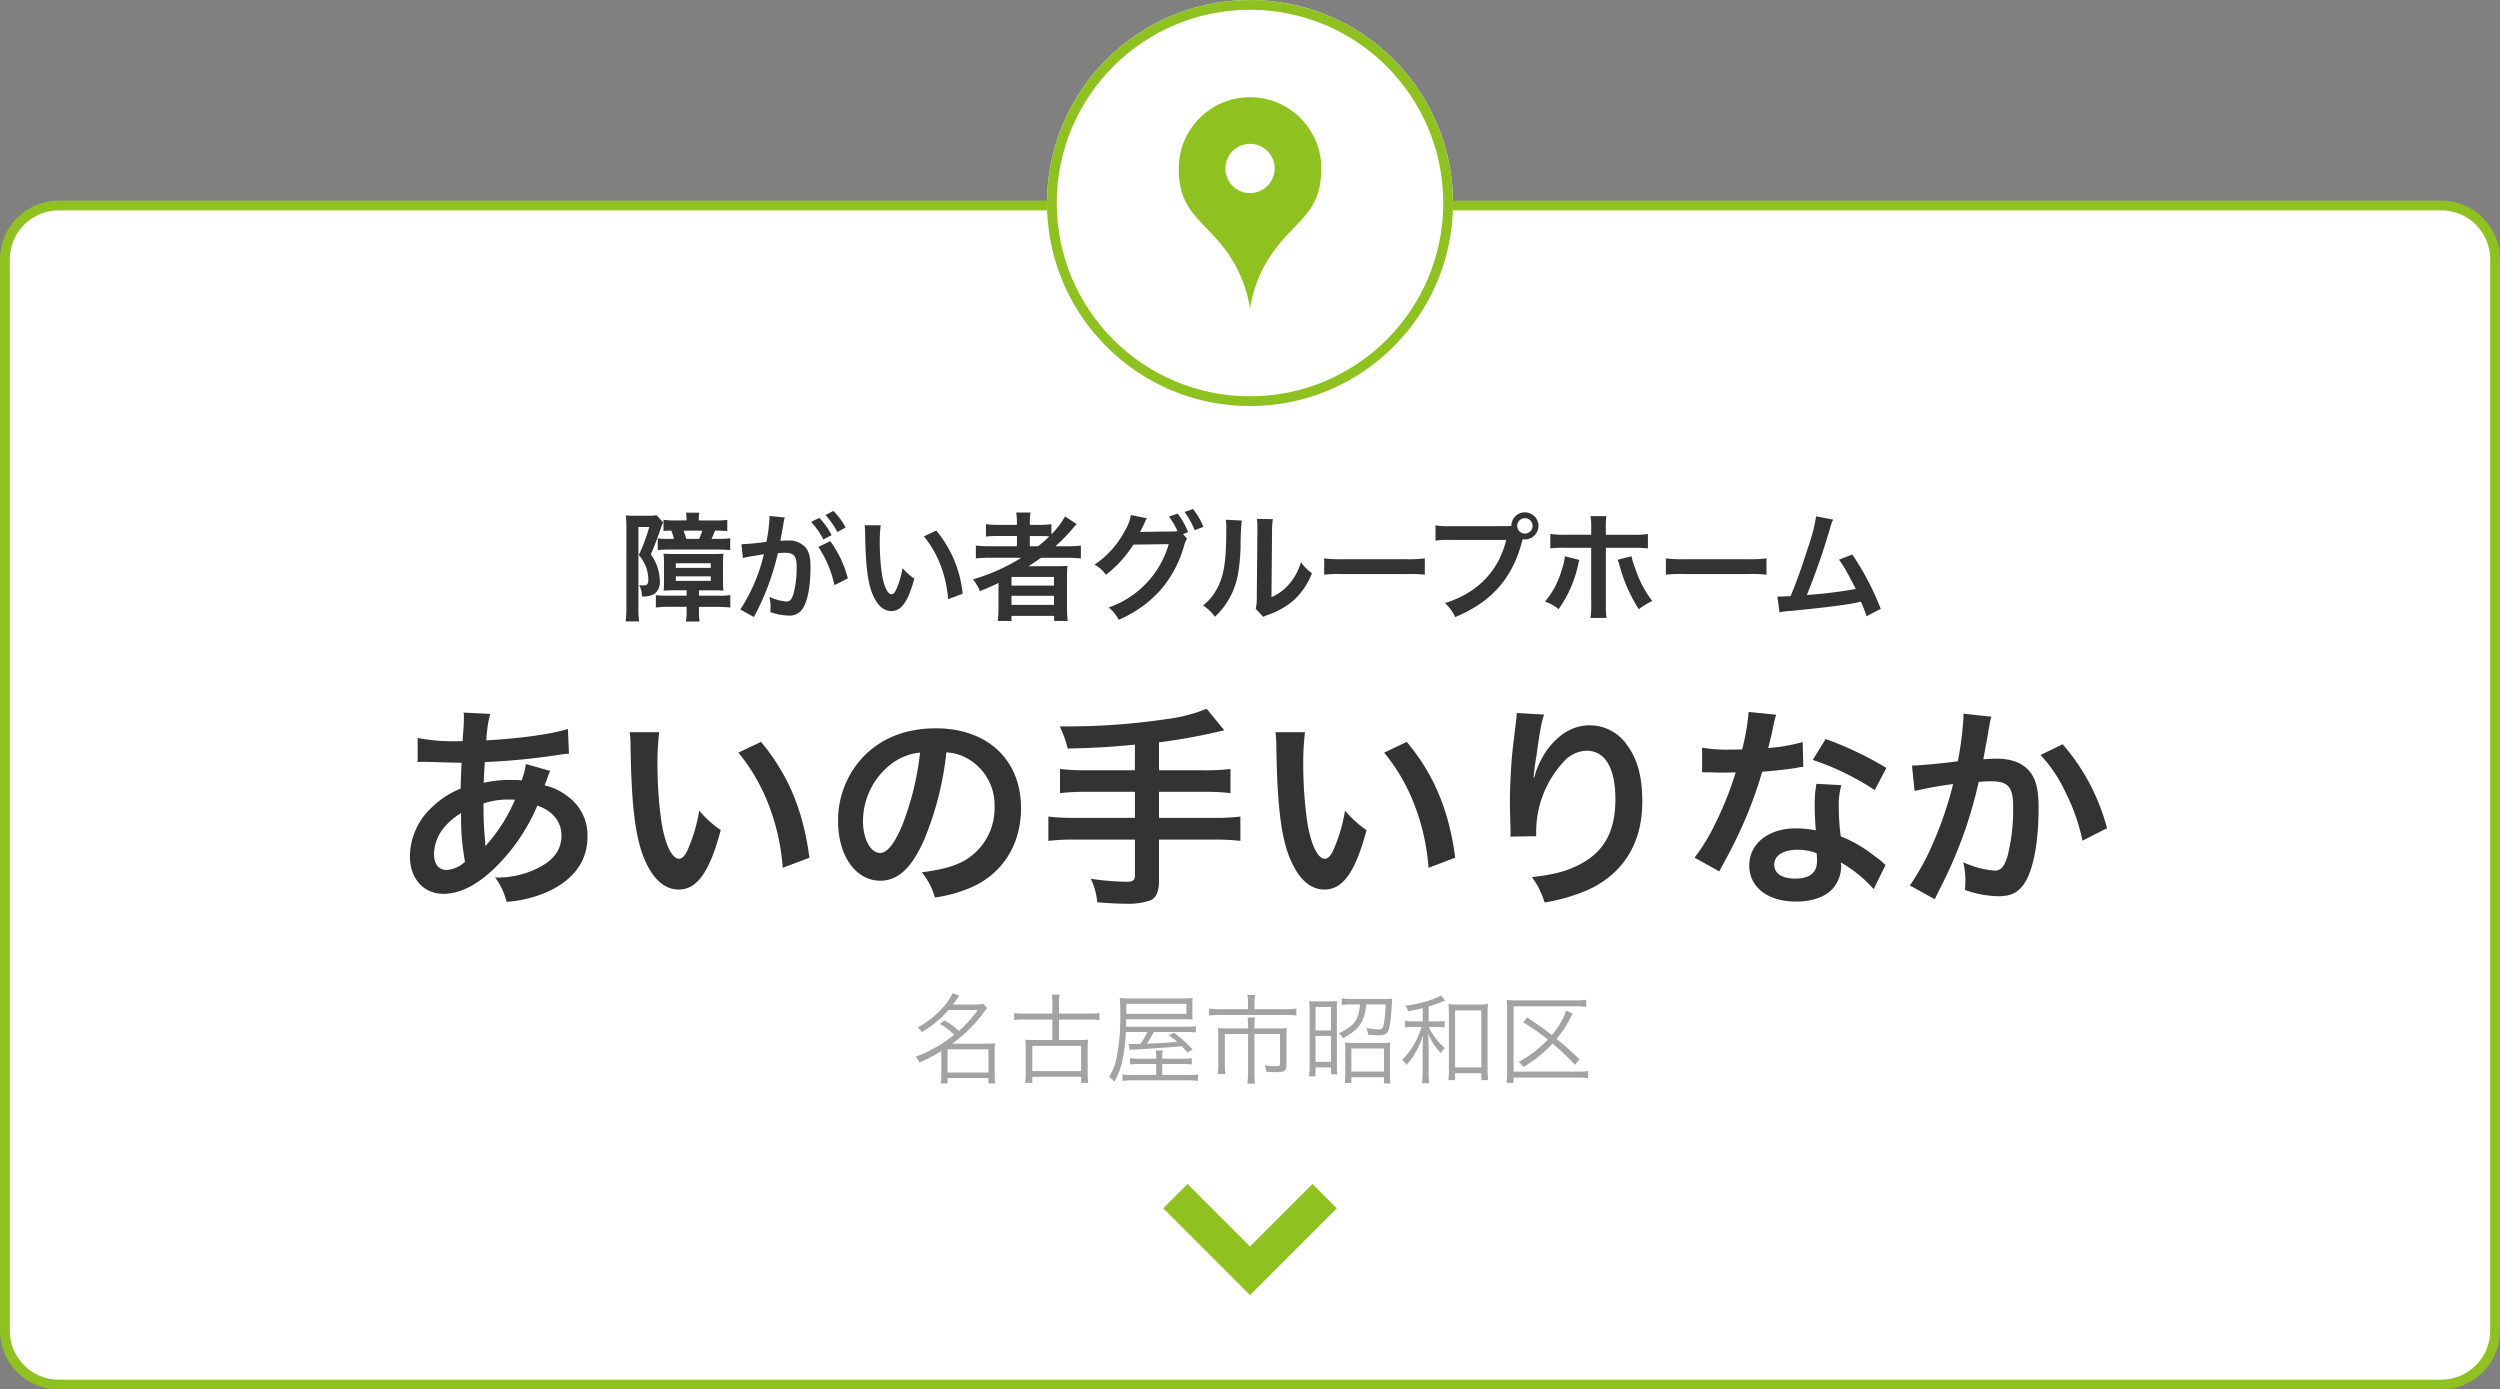
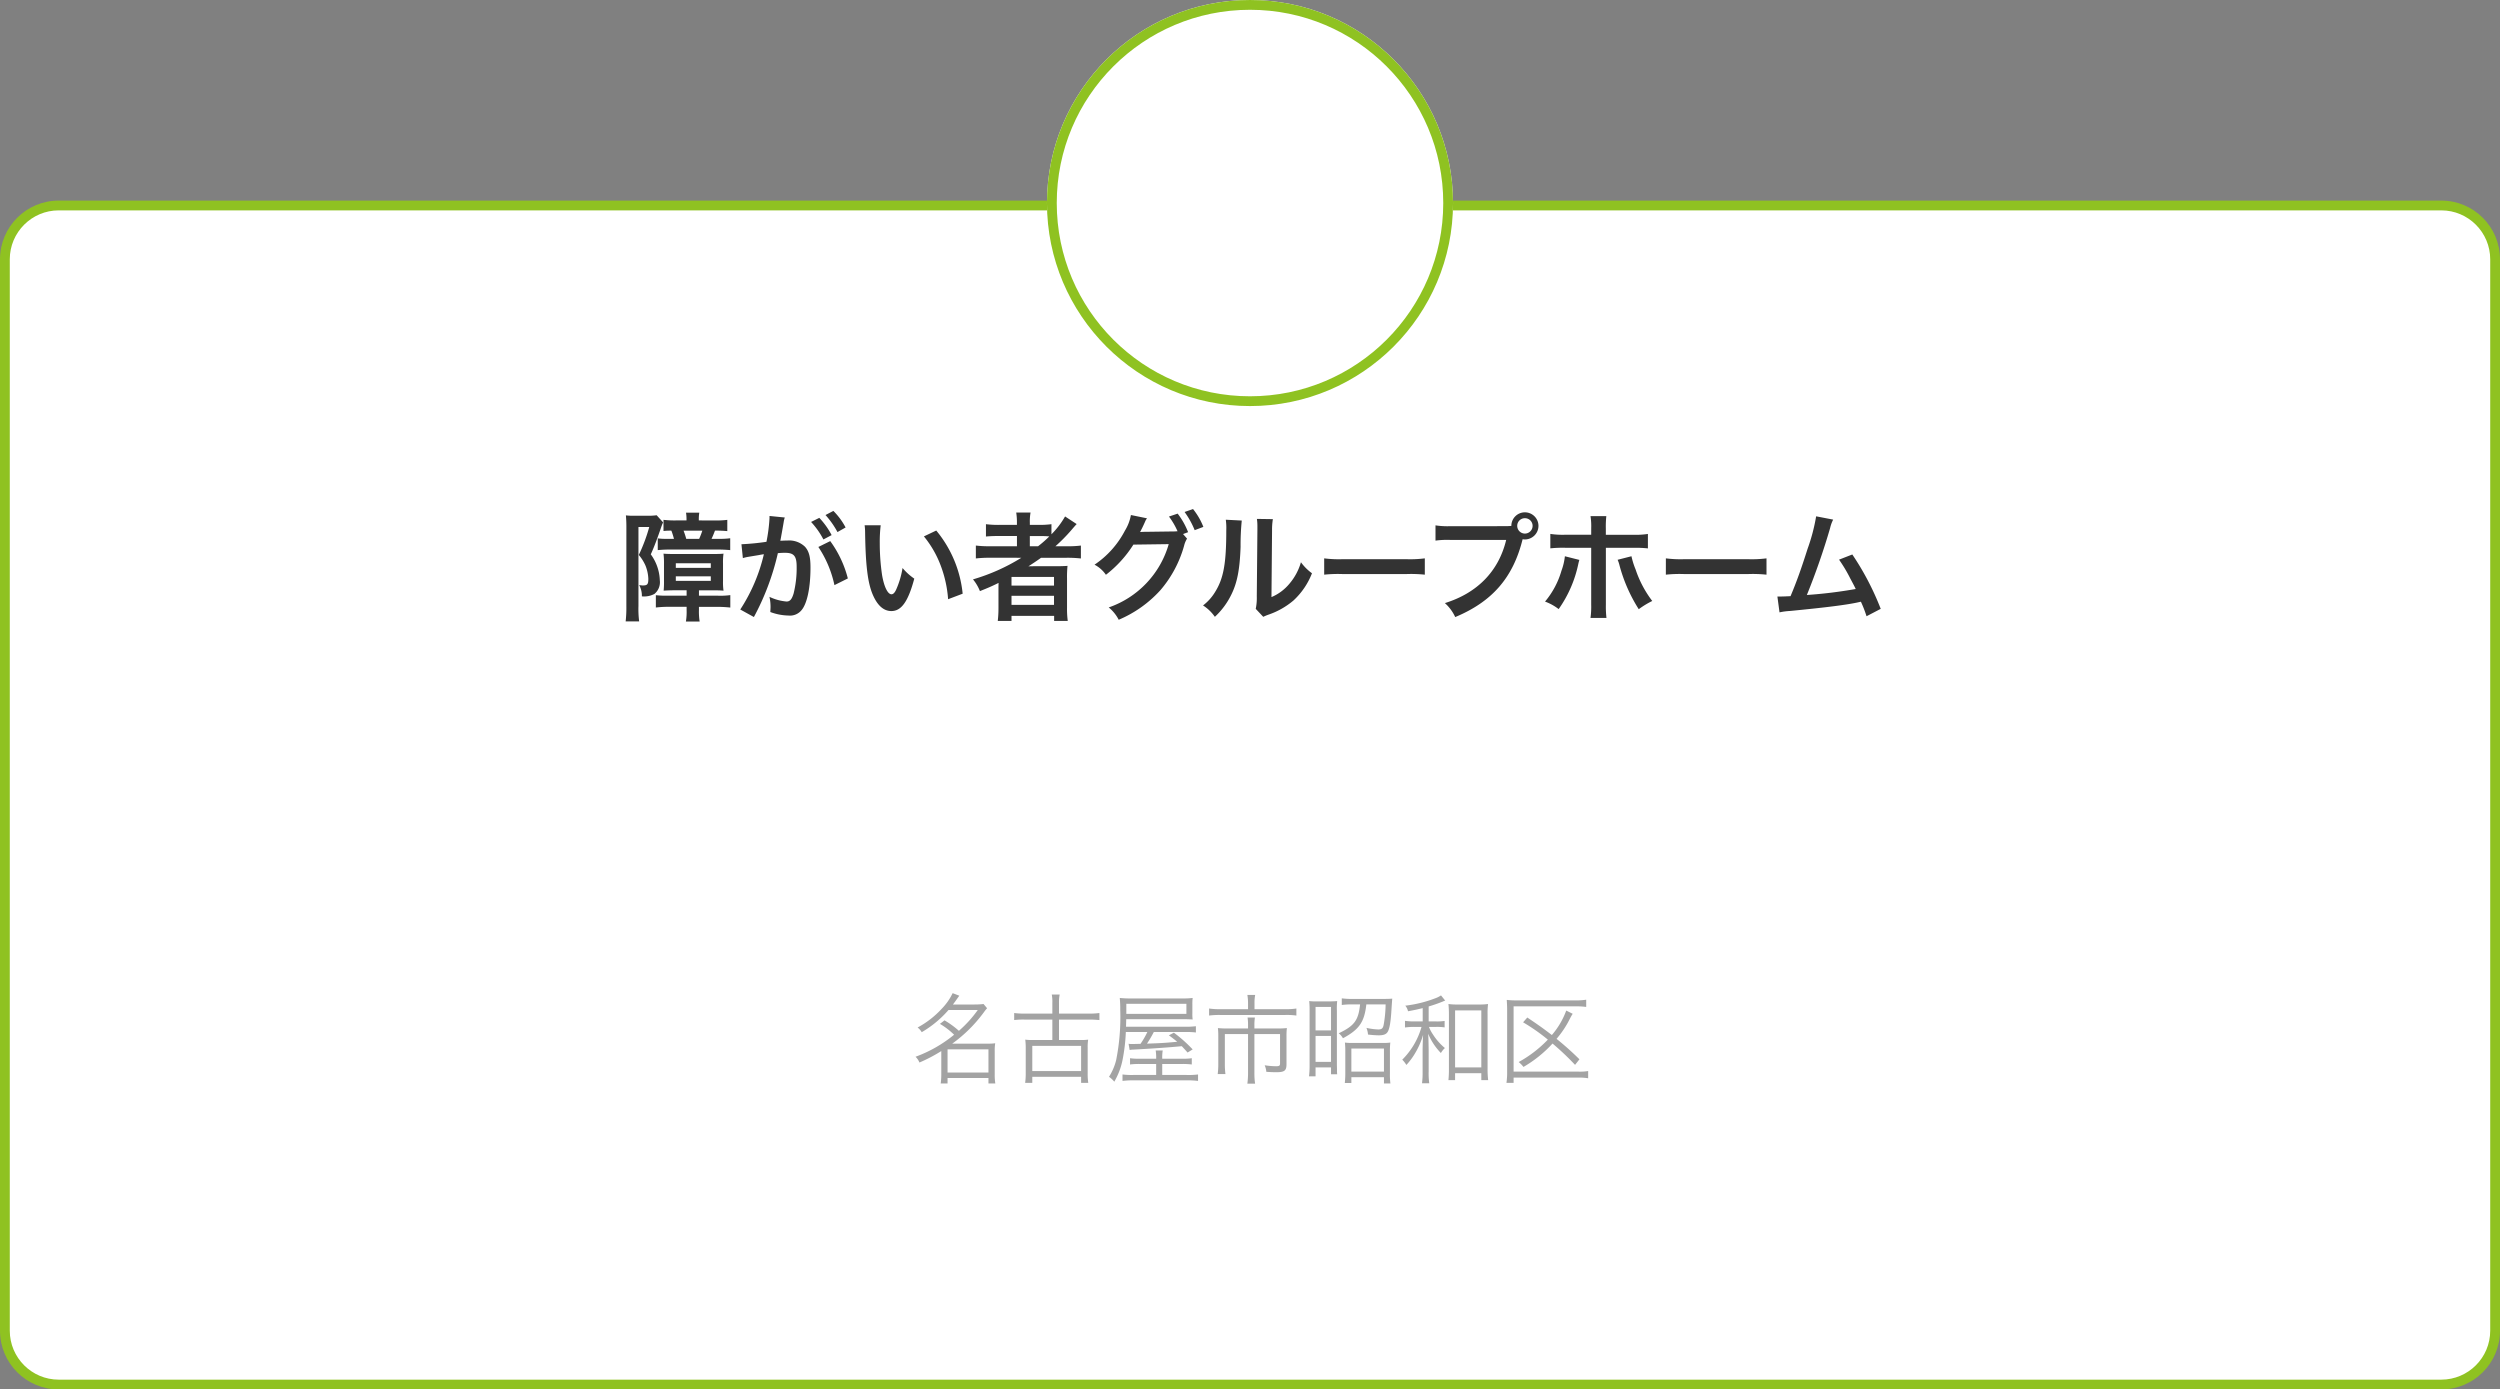
<svg xmlns="http://www.w3.org/2000/svg" width="511" height="284" viewBox="0 0 511 284">
  <rect x="0" y="0" width="511" height="284" fill="#808080" stroke="none" />
  <defs>
    <style>
      .cls-1, .cls-2 {
        fill: #fff;
      }

      .cls-2 {
        stroke: #8fc221;
        stroke-width: 2px;
      }

      .cls-3 {
        fill: #8fc221;
      }

      .cls-4 {
        fill: #333;
      }

      .cls-5 {
        fill: #a3a3a3;
      }

      .cls-6, .cls-7 {
        stroke: none;
      }

      .cls-7 {
        fill: #8fc221;
      }

      .cls-8 {
        fill: none;
      }
    </style>
  </defs>
  <g id="グループ_9" data-name="グループ 9" transform="translate(21590 22455.555)">
    <g id="パス_3" data-name="パス 3" class="cls-1" transform="translate(-21590 -22414.555)">
      <path class="cls-6" d="M 499 242 L 12 242 C 9.062 242 6.299 240.856 4.222 238.778 C 2.144 236.701 1 233.938 1 231 L 1 12 C 1 9.062 2.144 6.299 4.222 4.222 C 6.299 2.144 9.062 1 12 1 L 499 1 C 501.938 1 504.701 2.144 506.778 4.222 C 508.856 6.299 510 9.062 510 12 L 510 231 C 510 233.938 508.856 236.701 506.778 238.778 C 504.701 240.856 501.938 242 499 242 Z" />
      <path class="cls-7" d="M 12 2 C 6.486 2 2 6.486 2 12 L 2 231 C 2 236.514 6.486 241 12 241 L 499 241 C 504.514 241 509 236.514 509 231 L 509 12 C 509 6.486 504.514 2 499 2 L 12 2 M 12 0 L 499 0 C 505.627 0 511 5.373 511 12 L 511 231 C 511 237.627 505.627 243 499 243 L 12 243 C 5.373 243 0 237.627 0 231 L 0 12 C 0 5.373 5.373 0 12 0 Z" />
    </g>
    <g id="グループ_5" data-name="グループ 5" transform="translate(-21862 -22963.555)">
      <g id="楕円形_1" data-name="楕円形 1" class="cls-2" transform="translate(486 508)">
        <circle class="cls-6" cx="41.5" cy="41.5" r="41.5" />
        <circle class="cls-8" cx="41.5" cy="41.5" r="40.5" />
      </g>
      <g id="マップのピンアイコン" transform="translate(429.293 527.869)">
-         <path id="パス_1" data-name="パス 1" class="cls-3" d="M98.207,0A14.562,14.562,0,0,0,83.644,14.563c0,8.21,4.069,9.959,8.567,15.42a26.9,26.9,0,0,1,6,13.278,26.9,26.9,0,0,1,6-13.278c4.5-5.461,8.567-7.21,8.567-15.42A14.562,14.562,0,0,0,98.207,0Zm0,19.6a5.033,5.033,0,1,1,5.033-5.033A5.033,5.033,0,0,1,98.207,19.6Z" />
-       </g>
+         </g>
    </g>
    <path id="パス_7" data-name="パス 7" class="cls-4" d="M-115.656-4.344v1.1h-3.936a18.486,18.486,0,0,1-2.352-.1v2.52a22.009,22.009,0,0,1,2.712-.144h3.576v.624A12.44,12.44,0,0,1-115.8,2.04h2.808a13.18,13.18,0,0,1-.144-2.4v-.6h3.7a25.59,25.59,0,0,1,2.712.144V-3.36a14.685,14.685,0,0,1-2.52.12h-3.888v-1.1h2.808c1.032,0,1.632.024,2.208.072a12.318,12.318,0,0,1-.1-1.992V-9.84a12.513,12.513,0,0,1,.1-1.992c-.528.048-1.08.072-2.232.072H-118.1c-1.032,0-1.776-.024-2.28-.072a15.743,15.743,0,0,1,.1,2.088v3.48a17.983,17.983,0,0,1-.072,1.992c.864-.048,1.416-.072,2.184-.072Zm-2.208-5.52h7.152v.936h-7.152Zm0,2.664h7.152v.936h-7.152Zm4.7-11.424v-.216a7.976,7.976,0,0,1,.1-1.368h-2.712a8.647,8.647,0,0,1,.1,1.392v.192h-2.136a19.36,19.36,0,0,1-2.568-.12v2.28a12.085,12.085,0,0,1,1.608-.072,15.349,15.349,0,0,1,.528,1.68H-119.9a12.064,12.064,0,0,1-1.656-.1v2.4c.72-.072,1.56-.12,2.424-.12h9.888c.888,0,1.7.048,2.5.12v-2.424a16.12,16.12,0,0,1-2.4.12h-1.416c.288-.624.456-1.032.7-1.68a23.609,23.609,0,0,1,2.52.1v-2.3a17.671,17.671,0,0,1-2.568.12Zm-2.568,3.768a15.249,15.249,0,0,0-.552-1.68h3.84a15.293,15.293,0,0,1-.648,1.68Zm-12.24,13.68a25,25,0,0,1-.144,3.192h2.76a19.881,19.881,0,0,1-.144-3.144V-17.28h2.208a34.774,34.774,0,0,1-2.136,5.712,8.87,8.87,0,0,1,1.368,2.184A8.083,8.083,0,0,1-123.48-6.7c0,1.128-.192,1.368-1.128,1.368-.168,0-.312-.024-.744-.072a4.535,4.535,0,0,1,.552,2.3,4.472,4.472,0,0,0,2.568-.5,3.086,3.086,0,0,0,1.1-2.76,9.328,9.328,0,0,0-.336-2.208,9.474,9.474,0,0,0-1.512-3.12c.624-1.344,1.368-3.312,2.208-5.784a6.911,6.911,0,0,1,.312-.744l-1.32-1.464a12,12,0,0,1-1.944.1h-2.616a12.522,12.522,0,0,1-1.728-.072,24.681,24.681,0,0,1,.1,2.472ZM-88.728-13.2A22.448,22.448,0,0,1-85.44-5.4L-82.7-6.768A22.321,22.321,0,0,0-86.3-14.4Zm-7.056-5.28a5.584,5.584,0,0,1,.192-.744l-3.12-.312v.432a33.759,33.759,0,0,1-.624,4.848,49.292,49.292,0,0,1-5.112.5l.288,2.832a9.854,9.854,0,0,1,.984-.24l2.184-.36c.768-.144.768-.144,1.128-.192a35.3,35.3,0,0,1-4.824,11.3l2.784,1.536a51.527,51.527,0,0,0,4.9-13.056c.552-.048.936-.072,1.44-.072,1.848,0,2.4.648,2.4,2.856a21.325,21.325,0,0,1-.624,5.472c-.36,1.176-.744,1.632-1.44,1.632a10.047,10.047,0,0,1-3.5-.96A9.015,9.015,0,0,1-98.5-.96c0,.24-.024.6-.048,1.056a11.126,11.126,0,0,0,3.7.72,3.039,3.039,0,0,0,2.664-1.08c1.152-1.32,1.848-4.608,1.848-8.736,0-2.184-.312-3.336-1.128-4.248a4.649,4.649,0,0,0-3.552-1.272c-.432,0-.768.024-1.488.048.072-.312.072-.312.144-.72.24-1.3.408-2.28.528-2.976Zm5.568.168a16.2,16.2,0,0,1,2.52,3.576l1.68-.888a15.554,15.554,0,0,0-2.52-3.528Zm7.056,1.128a13.879,13.879,0,0,0-2.5-3.384l-1.608.84a17.683,17.683,0,0,1,2.448,3.48Zm3.888-.456a11.468,11.468,0,0,1,.1,1.536c.1,6.648.528,10.128,1.512,12.528C-76.7-1.272-75.408-.1-73.8-.1c2.04,0,3.432-1.944,4.68-6.624A11.847,11.847,0,0,1-71.52-8.9,17.694,17.694,0,0,1-72.792-4.56c-.288.672-.624,1.032-.984,1.032-.768,0-1.536-1.536-1.944-4.032a44.912,44.912,0,0,1-.456-6.432,27.9,27.9,0,0,1,.192-3.648Zm12.12,2.28a20.949,20.949,0,0,1,3.408,5.9A24.33,24.33,0,0,1-62.208-2.52l2.976-1.128a23.927,23.927,0,0,0-5.4-12.912Zm19.92,4.368A39.884,39.884,0,0,1-57.12-6.576a8.773,8.773,0,0,1,1.416,2.4c1.848-.744,2.352-.96,3.816-1.68-.024.432-.024.96-.024,1.344v3.72a22.285,22.285,0,0,1-.144,2.712h2.808V.888h8.712V1.92h2.784A18.763,18.763,0,0,1-37.9-.792V-6.72a23.069,23.069,0,0,1,.1-2.616c-.7.048-1.368.072-2.52.072h-3.528c-.624,0-1.416,0-1.944.024,1.08-.7,1.68-1.1,2.592-1.752h5.16a25.072,25.072,0,0,1,2.976.144v-2.64a20.338,20.338,0,0,1-2.736.144h-2.472a35.083,35.083,0,0,0,3.264-3.312q.828-.972,1.08-1.224L-38.3-19.44a17.091,17.091,0,0,1-2.784,3.648v-2.064a19.074,19.074,0,0,1-2.688.144H-45.5v-.408a10.226,10.226,0,0,1,.144-2.112h-2.928a12.842,12.842,0,0,1,.144,2.112v.408h-3.5a20.238,20.238,0,0,1-2.832-.144v2.52a26.46,26.46,0,0,1,2.736-.1h3.6v2.088h-5.472a21.123,21.123,0,0,1-2.928-.144v2.64a24.158,24.158,0,0,1,2.88-.144Zm1.728-2.352v-2.088h1.968c.96,0,1.368.024,2.016.072a23.476,23.476,0,0,1-2.3,2.016ZM-49.248-7.08h8.688V-5.3h-8.688Zm0,3.864h8.688v1.848h-8.688ZM-14.184-15.84l1.032-.384a15.252,15.252,0,0,0-2.136-3.792l-1.776.6a14.882,14.882,0,0,1,1.752,3,11.6,11.6,0,0,1-1.248.048l-5.256.072c-.48,0-.864.024-1.152.048l.192-.36c.048-.1.048-.12.168-.336.24-.48.456-.96.648-1.392a2.865,2.865,0,0,1,.408-.72l-3.288-.672a9.21,9.21,0,0,1-1.224,3.192,18.908,18.908,0,0,1-6.216,6.96,6.377,6.377,0,0,1,2.328,2.064,23.848,23.848,0,0,0,5.616-6.168l7.224-.1A19.312,19.312,0,0,1-29.376-.84a7.941,7.941,0,0,1,2.04,2.52,24.226,24.226,0,0,0,8.544-6.072,23.666,23.666,0,0,0,4.824-9.072,4.841,4.841,0,0,1,.6-1.44Zm4.152-1.464a14,14,0,0,0-2.112-3.648l-1.728.6a17.191,17.191,0,0,1,2.064,3.72Zm4.584-1.464a12.062,12.062,0,0,1,.1,2.184c0,6.72-.552,9.816-2.28,12.576A9.86,9.86,0,0,1-10.1-1.248,8.542,8.542,0,0,1-7.68,1.08,15.283,15.283,0,0,0-4.368-3.36c1.248-2.472,1.776-5.184,1.944-9.864a50.155,50.155,0,0,1,.24-5.376Zm6.36-.168a10.387,10.387,0,0,1,.1,1.584v.72L.888-3.1A10.755,10.755,0,0,1,.672-.552L2.208,1.08A10.443,10.443,0,0,1,3.24.648a15.851,15.851,0,0,0,5.112-2.88,14.894,14.894,0,0,0,3.816-5.592A10.06,10.06,0,0,1,9.912-10.08,11.728,11.728,0,0,1,7.56-5.688,9.649,9.649,0,0,1,3.888-2.952l.12-13.656a13.006,13.006,0,0,1,.168-2.28Zm13.752,11.4a26.347,26.347,0,0,1,3.912-.12H31.32a26.347,26.347,0,0,1,3.912.12v-3.336a23.569,23.569,0,0,1-3.888.168H18.552a23.569,23.569,0,0,1-3.888-.168Zm25.824-9.912a16.444,16.444,0,0,1-3.072-.168v3.12a17.291,17.291,0,0,1,3.024-.144H51.864C50.328-8.256,45.984-3.792,39.336-1.728a8.832,8.832,0,0,1,2.112,2.856C49.032-2.04,53.28-6.936,55.224-14.784a3.279,3.279,0,0,0,.456.048,2.786,2.786,0,0,0,2.784-2.784,2.781,2.781,0,0,0-2.784-2.76A2.766,2.766,0,0,0,52.92-17.5c-.408.024-.7.048-1.416.048ZM55.68-19.08a1.562,1.562,0,0,1,1.584,1.56,1.582,1.582,0,0,1-1.584,1.584,1.578,1.578,0,0,1-1.56-1.584A1.557,1.557,0,0,1,55.68-19.08ZM69.24-15.7H63.96a16.75,16.75,0,0,1-3.072-.168v2.952a23.781,23.781,0,0,1,3.024-.12H69.24V-1.416A16.662,16.662,0,0,1,69.1,1.3H72.36a20.455,20.455,0,0,1-.12-2.688v-11.64h5.544a23.98,23.98,0,0,1,3.048.12v-2.952a16.892,16.892,0,0,1-3.1.168h-5.5v-1.272a19.847,19.847,0,0,1,.1-2.544H69.1a13.272,13.272,0,0,1,.144,2.472ZM63.864-11.3a12.194,12.194,0,0,1-.7,2.952,17.208,17.208,0,0,1-3.36,6.312A10.36,10.36,0,0,1,62.592-.5a24.768,24.768,0,0,0,4.032-9.312c.1-.432.12-.456.192-.744Zm10.776.72a6.556,6.556,0,0,1,.384,1.128A32.034,32.034,0,0,0,78.96-.48a17.621,17.621,0,0,1,2.76-1.68,22.224,22.224,0,0,1-3.408-6.456,15.4,15.4,0,0,1-.84-2.688ZM84.5-7.536a26.347,26.347,0,0,1,3.912-.12H101.16a26.347,26.347,0,0,1,3.912.12v-3.336a23.569,23.569,0,0,1-3.888.168H88.392a23.569,23.569,0,0,1-3.888-.168Zm30.72-11.928a37.958,37.958,0,0,1-1.752,6.648c-1.248,3.936-2.208,6.648-3.48,9.672-1.008.048-1.584.072-2.064.072H107.3l.432,3.24A13.128,13.128,0,0,1,109.92-.12c7.176-.7,11.16-1.2,13.584-1.7.552-.12.552-.12.864-.192A24.578,24.578,0,0,1,125.52.96l2.9-1.512a56.139,56.139,0,0,0-5.808-11.112L119.9-10.608a29.8,29.8,0,0,1,2.28,3.816c.576,1.08.864,1.608,1.128,2.184a94.851,94.851,0,0,1-9.984,1.224,142.541,142.541,0,0,0,4.752-13.68,7.346,7.346,0,0,1,.624-1.728Z" transform="translate(-21334 -22330.555)" />
-     <path id="パス_11" data-name="パス 11" class="cls-4" d="M-148.5-25.828a16.5,16.5,0,0,1-.88,3.344,12.459,12.459,0,0,0-1.672-.088,24.346,24.346,0,0,0-6.072.572c.044-.924.088-2.332.22-4.224a141.159,141.159,0,0,0,15.488-1.54c.924-.132,1.1-.132,1.716-.176l-.22-5.06c-3.388,1.056-9.636,1.936-16.676,2.332a25.9,25.9,0,0,1,.792-5.412l-5.456-.264a2.477,2.477,0,0,1,.088.7c0,.836-.044,1.936-.088,2.508-.132,1.76-.132,1.76-.176,2.64h-.968a38.927,38.927,0,0,1-8.228-.66v4.928c.484-.044.88-.044,1.012-.044h.836c4.268.132,6.644.176,7.128.176-.088,2.112-.176,3.872-.176,5.28a18.185,18.185,0,0,0-6.028,3.96A13.822,13.822,0,0,0-172.216-7c0,4.576,2.772,7.7,6.864,7.7,3.652,0,7.568-2.156,11.528-6.336a38.832,38.832,0,0,0,7.656-11.7c3.124,1.056,4.928,3.3,4.928,6.072,0,3.036-1.628,5.192-5.148,6.864a18.243,18.243,0,0,1-8.4,1.76,14.174,14.174,0,0,1,2.332,4.972A24.508,24.508,0,0,0-143.484,0c4.972-2.464,7.568-6.2,7.568-11a9.816,9.816,0,0,0-4.18-8.316,11.847,11.847,0,0,0-4.576-2.156c.132-.4.176-.44.616-1.672a10.163,10.163,0,0,1,.528-1.276ZM-161.744-15.8a48.261,48.261,0,0,0,.792,9.944A6.062,6.062,0,0,1-164.78-4.18c-1.54,0-2.508-1.232-2.508-3.212a8.723,8.723,0,0,1,1.98-5.368A13.086,13.086,0,0,1-161.744-15.8Zm4.972,6.644a1.805,1.805,0,0,1-.044-.484,2.324,2.324,0,0,0-.044-.572,73.172,73.172,0,0,1-.308-7.568,16.165,16.165,0,0,1,5.28-.792,10.333,10.333,0,0,1,1.144.044,33.476,33.476,0,0,1-5.456,8.8,4.063,4.063,0,0,0-.484.616Zm29.48-23.188a21.026,21.026,0,0,1,.176,2.816c.176,12.188.968,18.568,2.772,22.968,1.76,4.224,4.136,6.38,7.084,6.38,3.74,0,6.292-3.564,8.58-12.144a21.719,21.719,0,0,1-4.4-4,32.438,32.438,0,0,1-2.332,7.964c-.528,1.232-1.144,1.892-1.8,1.892-1.408,0-2.816-2.816-3.564-7.392a82.339,82.339,0,0,1-.836-11.792,51.151,51.151,0,0,1,.352-6.688Zm22.22,4.18a38.406,38.406,0,0,1,6.248,10.824A44.6,44.6,0,0,1-96.008-4.62l5.456-2.068c-1.276-9.68-4.356-17.028-9.9-23.672Zm42.5-.044a9.617,9.617,0,0,1,4.444,1.32,10.9,10.9,0,0,1,5.412,9.768,12.319,12.319,0,0,1-6.116,11C-60.9-4.928-63.536-4.224-67.584-3.7A14.036,14.036,0,0,1-64.9,1.452,28.766,28.766,0,0,0-57.992-.4C-51.26-3.124-47.3-9.2-47.3-16.808c0-9.9-6.864-16.324-17.424-16.324-6.248,0-11.44,2.112-15.136,6.16a18.9,18.9,0,0,0-4.84,12.8c0,7.084,3.608,12.188,8.624,12.188,3.608,0,6.424-2.6,8.932-8.272A63.654,63.654,0,0,0-62.568-28.2Zm-5.368.044a57.989,57.989,0,0,1-3.652,14.872c-1.584,3.784-3.08,5.632-4.532,5.632-1.936,0-3.476-2.86-3.476-6.468A14.732,14.732,0,0,1-73.612-26,11.2,11.2,0,0,1-67.936-28.16Zm43.912,3.608H-33.88a42.986,42.986,0,0,1-5.456-.264v4.928a51.191,51.191,0,0,1,5.5-.264h9.812v5.324H-36.3a42.208,42.208,0,0,1-5.412-.264v4.972a44.148,44.148,0,0,1,5.412-.264h12.276v7.26c0,1.056-.4,1.364-1.672,1.364a54.787,54.787,0,0,1-7.348-.616,13.476,13.476,0,0,1,1.32,4.8c2.508.22,4.664.308,5.984.308a14.1,14.1,0,0,0,4.928-.7C-19.712,1.54-19.1.176-19.1-1.76v-8.624H-7.832a43.852,43.852,0,0,1,5.368.264v-4.972a41.907,41.907,0,0,1-5.368.264H-19.1v-5.324h9.2a45.671,45.671,0,0,1,5.412.264v-4.928a43.772,43.772,0,0,1-5.5.264H-19.1v-5.72A117.328,117.328,0,0,0-5.764-32.736l-3.608-4.4a30.833,30.833,0,0,1-8.14,2.112,136.544,136.544,0,0,1-19.712,1.5H-39.38A24.371,24.371,0,0,1-37.752-29c5.764-.132,7.964-.264,13.728-.792ZM4.708-32.34a21.024,21.024,0,0,1,.176,2.816c.176,12.188.968,18.568,2.772,22.968,1.76,4.224,4.136,6.38,7.084,6.38,3.74,0,6.292-3.564,8.58-12.144a21.719,21.719,0,0,1-4.4-4A32.438,32.438,0,0,1,16.588-8.36c-.528,1.232-1.144,1.892-1.8,1.892-1.408,0-2.816-2.816-3.564-7.392a82.339,82.339,0,0,1-.836-11.792,51.151,51.151,0,0,1,.352-6.688Zm22.22,4.18a38.406,38.406,0,0,1,6.248,10.824A44.6,44.6,0,0,1,35.992-4.62l5.456-2.068c-1.276-9.68-4.356-17.028-9.9-23.672Zm27.1-8.1a10.341,10.341,0,0,1-.132,1.5L53.24-29.3c-.352,3.036-.616,7.92-.616,11.484,0,.88.088,4.136.132,5.412v.836a3.421,3.421,0,0,1-.044.572l5.28-.088v-.924a21.1,21.1,0,0,1,5.544-14.212,6.549,6.549,0,0,1,4.752-2.332c3.784,0,5.9,3.52,5.9,9.856,0,6.688-2.332,10.868-7.436,13.464-2.684,1.364-5.236,2.024-9.636,2.508a16.83,16.83,0,0,1,2.6,5.192A37.524,37.524,0,0,0,68.332,0c7.392-3.256,11.352-9.592,11.352-18.084,0-5.192-.968-8.756-3.168-11.7a9.214,9.214,0,0,0-7.524-3.96c-3.212,0-5.94,1.5-8.36,4.488a17.788,17.788,0,0,0-2.772,5.236,9.661,9.661,0,0,1-.264.968h-.132c.088-1.056.264-2.552.572-4.4.836-5.852,1.056-7,1.584-8.492Zm47.388-.22a44.95,44.95,0,0,1-1.32,7.656c-.968.044-1.716.044-2.244.044a30.551,30.551,0,0,1-5.94-.4v5.016l2.332.044c.924.044,1.188.044,1.76.044.528,0,.792,0,2.772-.044a67.69,67.69,0,0,1-4.136,10.384,40.051,40.051,0,0,1-4.268,7.04l5.06,2.816c.264-.528.264-.528.836-1.584,1.672-3.08,2.068-3.872,3.08-6.028a84.457,84.457,0,0,0,4.84-12.76c2.728-.22,5.412-.528,7-.792a8.58,8.58,0,0,1,1.408-.22l-.132-5.06a37.74,37.74,0,0,1-7.04,1.232c.484-1.936.7-2.816.924-3.872a22.026,22.026,0,0,1,.7-2.948Zm28.16,11.44a69.457,69.457,0,0,0-12.408-5.9l-2.64,4.268A53.852,53.852,0,0,1,127.2-20.5ZM129.4-5.192a7.882,7.882,0,0,1-.66-.616A16.223,16.223,0,0,0,127.2-7a27.49,27.49,0,0,0-6.952-4.048,46.717,46.717,0,0,1-.4-6.028,14.666,14.666,0,0,1,.528-4.444l-5.1-.264a23.338,23.338,0,0,0-.352,4.444c0,1.32.088,3.036.22,5.06a21.855,21.855,0,0,0-4.092-.4c-5.588,0-9.5,3.124-9.5,7.568,0,4.488,3.784,7.392,9.592,7.392,3.124,0,5.764-.88,7.3-2.464A7.032,7.032,0,0,0,120.34-4.84c0-.176-.044-.484-.088-.88a26.611,26.611,0,0,1,6.732,5.456Zm-14.08-2.42s.088,1.056.088,1.5c0,2.464-1.452,3.7-4.444,3.7-2.728,0-4.312-1.056-4.312-2.86,0-1.848,1.848-3.036,4.708-3.036A11.092,11.092,0,0,1,115.324-7.612Zm30.008-28.512v.836a67.712,67.712,0,0,1-1.144,8.888c-2.42.352-7.744.88-9.372.88l.528,5.192a78.884,78.884,0,0,1,7.876-1.408,74.642,74.642,0,0,1-4.268,12.452,48.071,48.071,0,0,1-4.576,8.272l5.1,2.816c.22-.44.22-.484.352-.748l.66-1.32a94.368,94.368,0,0,0,5.28-12.364,93.076,93.076,0,0,0,2.684-9.548c1.012-.088,1.672-.132,2.552-.132,3.476,0,4.488,1.188,4.488,5.236A39.1,39.1,0,0,1,154.352-7.04c-.66,2.156-1.364,2.992-2.64,2.992a18.2,18.2,0,0,1-6.424-1.716,16.526,16.526,0,0,1,.44,3.74c0,.44-.044,1.056-.088,1.936a21.347,21.347,0,0,0,6.776,1.276c2.332,0,3.652-.528,4.884-1.98,2.112-2.42,3.388-8.448,3.388-16.016,0-4-.572-6.116-2.068-7.788-1.452-1.54-3.608-2.332-6.512-2.332-.836,0-1.452.044-2.728.132.132-.572.132-.66.308-1.628.616-3.3.616-3.3.748-4.224.132-.7.176-.924.264-1.5a10.236,10.236,0,0,1,.352-1.364Zm15.752,8.448a28.477,28.477,0,0,1,5.06,7.524,39.55,39.55,0,0,1,3.52,9.988l5.016-2.552a42.71,42.71,0,0,0-9.064-17.16Z" transform="translate(-21334 -22273.555)" />
    <path id="パス_15" data-name="パス 15" class="cls-5" d="M-63.88-10.72a14.849,14.849,0,0,1,2.9,2.22A27.11,27.11,0,0,1-68.86-4a3.633,3.633,0,0,1,.8,1.18A32.512,32.512,0,0,0-63.6-5.16V-.32a13.086,13.086,0,0,1-.12,1.78h1.4V.34h8.36V1.46h1.4a11.5,11.5,0,0,1-.12-1.78V-5.16a9.5,9.5,0,0,1,.1-1.6,9.507,9.507,0,0,1-1.44.08h-7.34a29.113,29.113,0,0,0,6.44-6.38,9.908,9.908,0,0,1,.68-.86l-.72-.86a15.757,15.757,0,0,1-1.86.1h-4.4c.38-.5.38-.5,1.3-1.8L-61.28-17a11.862,11.862,0,0,1-2.22,3.18,18.706,18.706,0,0,1-4.94,3.84,3.374,3.374,0,0,1,.84.96,21.9,21.9,0,0,0,5.48-4.54h5.98A24.1,24.1,0,0,1-60-9.3a18.1,18.1,0,0,0-2.94-2.14Zm1.56,5.2h8.36V-.78h-8.36Zm21.42-7.3h-5.7a14.859,14.859,0,0,1-2.1-.12v1.44a15.309,15.309,0,0,1,2.1-.1h5.7v4.18h-4.06a9.92,9.92,0,0,1-1.48-.08,13.028,13.028,0,0,1,.1,1.62V-.5a13.761,13.761,0,0,1-.12,1.84H-45V.1h9.98V1.34h1.46A12.526,12.526,0,0,1-33.68-.5V-5.88a9.756,9.756,0,0,1,.1-1.62,9.92,9.92,0,0,1-1.48.08h-4.48V-11.6h6.18c.76,0,1.4.04,2.08.1v-1.44a14.55,14.55,0,0,1-2.08.12h-6.18v-2.16a8.227,8.227,0,0,1,.14-1.74h-1.62a7.765,7.765,0,0,1,.12,1.74ZM-45-6.22h9.98v5.14H-45Zm23.52-2.84a16.244,16.244,0,0,1-1.4,2.42c-1.66.04-1.66.04-1.74.04a3.092,3.092,0,0,1-.7-.06l.22,1.28a3.805,3.805,0,0,1,.74-.08c4.38-.24,7.16-.44,9.92-.7.44.48.6.64,1.18,1.3l1.04-.64a28.435,28.435,0,0,0-3.84-3.42l-1.02.54c.86.64,1.18.88,1.7,1.32-2.82.26-3.36.28-6.18.38a22.111,22.111,0,0,0,1.4-2.38h6.32a16.616,16.616,0,0,1,2.28.1v-1.28a15.677,15.677,0,0,1-2.34.1H-25.84l.04-1.54h11.6c.62,0,1.2.02,1.98.06a7.8,7.8,0,0,1-.06-1.26v-1.78a10.469,10.469,0,0,1,.06-1.36,14,14,0,0,1-2.06.1H-24.7a18.621,18.621,0,0,1-2.42-.1,23.912,23.912,0,0,1,.1,2.48A44.948,44.948,0,0,1-27.86-3.3,11.57,11.57,0,0,1-29.32.1a5.137,5.137,0,0,1,1.08,1,14.548,14.548,0,0,0,1.7-4.5,37.11,37.11,0,0,0,.66-5.66Zm-4.3-3.7v-2.06H-13.5v2.06Zm7.34,9.16a8.98,8.98,0,0,1,.1-1.68h-1.44a8.85,8.85,0,0,1,.1,1.68H-22.9a12.371,12.371,0,0,1-2.12-.1v1.28a14.445,14.445,0,0,1,2.1-.1h3.24V-.28h-4.54a14.685,14.685,0,0,1-2.34-.1V.94A18.278,18.278,0,0,1-24.14.82h10.46a19.258,19.258,0,0,1,2.56.12V-.38a15.56,15.56,0,0,1-2.48.1h-4.84V-2.52h3.94a14.785,14.785,0,0,1,2.1.1V-3.7a12.238,12.238,0,0,1-2.1.1ZM-.9-13.72H-6.62a14.39,14.39,0,0,1-2.24-.14v1.44a15.968,15.968,0,0,1,2.22-.12H6.72a14.359,14.359,0,0,1,2.26.12v-1.44a13.941,13.941,0,0,1-2.28.14H.42v-1.22a8.449,8.449,0,0,1,.14-1.7h-1.6a9.85,9.85,0,0,1,.14,1.7Zm0,3.94H-5.14a17.463,17.463,0,0,1-1.92-.08,13.853,13.853,0,0,1,.08,1.64v5.6A16.432,16.432,0,0,1-7.1-.46h1.58a15.605,15.605,0,0,1-.12-2.16V-8.64H-.9V-.68A15.756,15.756,0,0,1-1.04,1.5H.54A14.614,14.614,0,0,1,.4-.68V-8.64H5.64v6.02c0,.44-.16.56-.8.56a15.783,15.783,0,0,1-2.34-.2A4.4,4.4,0,0,1,2.84-.92c.92.06,1.26.08,2.08.08,1.64,0,2.04-.34,2.04-1.64V-8.24a12.875,12.875,0,0,1,.08-1.62,17.54,17.54,0,0,1-1.9.08H.4v-.64a10.133,10.133,0,0,1,.1-1.6H-1a9.545,9.545,0,0,1,.1,1.58ZM22-14.7c-.34,3.26-1.16,4.38-4.36,5.9a3.492,3.492,0,0,1,.86,1.02c3.34-1.8,4.38-3.32,4.78-6.92h3.94a25.132,25.132,0,0,1-.38,4.06c-.14.82-.38,1.06-1.12,1.06A13.2,13.2,0,0,1,23.3-9.9a4.5,4.5,0,0,1,.32,1.36,19.6,19.6,0,0,0,2.16.16c1.02,0,1.54-.2,1.86-.7.38-.62.62-1.98.76-4.32.1-1.5.16-2.34.18-2.48-.4.04-1.08.06-1.82.06h-6.4a14.664,14.664,0,0,1-2.1-.12v1.36a14.168,14.168,0,0,1,2.08-.12ZM11.68-2.14A17.436,17.436,0,0,1,11.56,0H12.9V-1.82h3.16v1.4h1.26a5.309,5.309,0,0,1-.04-.66v-.46l-.02-.82V-13.42a14.47,14.47,0,0,1,.06-1.96,16.923,16.923,0,0,1-1.8.06h-2.1a12.072,12.072,0,0,1-1.82-.06,16.179,16.179,0,0,1,.08,1.9ZM12.9-14.18h3.16v4.8H12.9Zm0,5.92h3.16v5.3H12.9ZM20.22.18h6.66V1.46H28.2a14.1,14.1,0,0,1-.1-2V-5.06a15.5,15.5,0,0,1,.08-1.84,10.389,10.389,0,0,1-1.58.08H20.5a11.215,11.215,0,0,1-1.6-.08,16.382,16.382,0,0,1,.08,1.84V-.58c0,.7-.04,1.3-.1,1.94h1.34Zm0-5.86h6.66V-.96H20.22ZM34.8-11.22H33.08a12.266,12.266,0,0,1-1.9-.12v1.36a13.2,13.2,0,0,1,1.9-.12h1.48a15.322,15.322,0,0,1-3.94,6.7,5.32,5.32,0,0,1,.84,1.08,13.626,13.626,0,0,0,1.82-2.46,15.334,15.334,0,0,0,1.6-3.7c-.06,1.1-.1,2.56-.1,3.3v4.16a17.21,17.21,0,0,1-.12,2.44h1.48a14.6,14.6,0,0,1-.12-2.44V-5.3c-.04-2.32-.04-2.32-.1-3.4a12.507,12.507,0,0,0,2.6,3.94,4.128,4.128,0,0,1,.82-1.02,11.627,11.627,0,0,1-2.42-2.74,7.622,7.622,0,0,1-.84-1.58h1.46a10.425,10.425,0,0,1,1.74.1v-1.32a9.72,9.72,0,0,1-1.74.1H36.02v-3.06a30.139,30.139,0,0,0,2.92-1.02,3.265,3.265,0,0,1,.46-.18l-.86-1.06a5.1,5.1,0,0,1-1.2.6,25.2,25.2,0,0,1-6.1,1.5,2.628,2.628,0,0,1,.56,1.14c1.42-.26,1.92-.38,3-.64ZM41.42-.64h5.36V.78h1.4a19.4,19.4,0,0,1-.12-2.46V-12.66a14.926,14.926,0,0,1,.1-2.12,12.3,12.3,0,0,1-1.9.1H41.94a12.5,12.5,0,0,1-1.88-.1,19.781,19.781,0,0,1,.1,2.12V-1.54a21.51,21.51,0,0,1-.1,2.32h1.36Zm0-12.84h5.36V-1.82H41.42Zm25.42,10a61.417,61.417,0,0,0-4.68-4.18A19.8,19.8,0,0,0,64.9-11.8a9.741,9.741,0,0,1,.56-.98l-1.32-.66a16.269,16.269,0,0,1-2.94,5c-1.82-1.4-2.82-2.1-5.02-3.58l-.86.98A39.24,39.24,0,0,1,60.38-7.5a24.8,24.8,0,0,1-5.96,4.58,6.588,6.588,0,0,1,.98,1A25.161,25.161,0,0,0,61.34-6.7a54.443,54.443,0,0,1,4.6,4.36Zm1.78,2.4a10.12,10.12,0,0,1-1.98.12H53.38V-14.3H66.04a13.837,13.837,0,0,1,2.18.12v-1.48a12.372,12.372,0,0,1-2.16.14H54.08a17,17,0,0,1-2.1-.1c.04.62.08,1.26.08,2.08V-.84a14.614,14.614,0,0,1-.14,2.18h1.46V.26H66.66A10.951,10.951,0,0,1,68.62.4Z" transform="translate(-21334 -22235.555)" />
    <g id="矢印アイコン_下4" data-name="矢印アイコン　下4" transform="translate(-21352.246 -22305.641)">
-       <path id="パス_2" data-name="パス 2" class="cls-3" d="M30.512,92.085,17.746,104.851,4.979,92.085,0,97.064l17.746,17.745L35.489,97.064Z" />
-     </g>
+       </g>
  </g>
</svg>